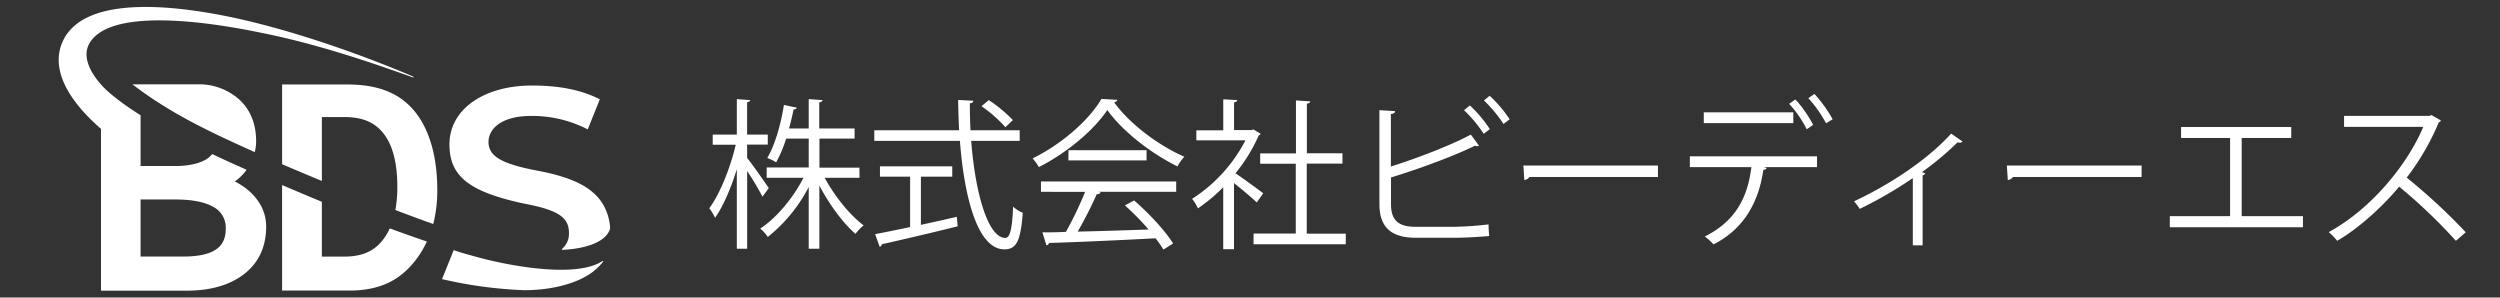
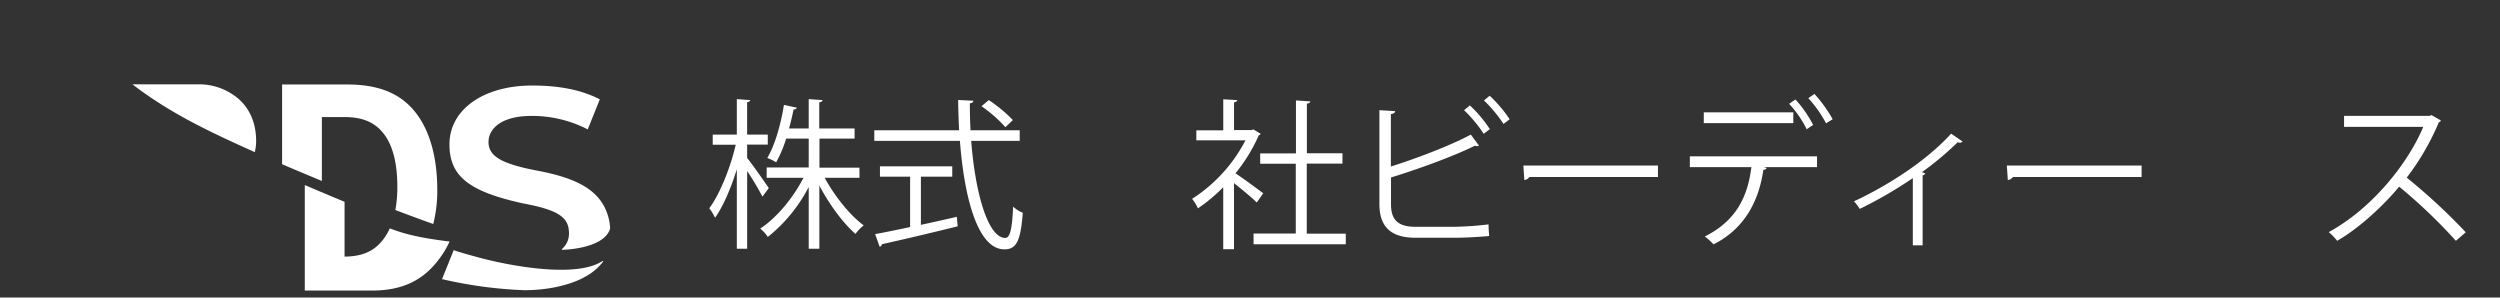
<svg xmlns="http://www.w3.org/2000/svg" id="レイヤー_1" data-name="レイヤー 1" viewBox="0 0 726.09 86.42">
  <rect x="0" y="0" width="726.09" height="86.42" fill="#333333" stroke="none" />
  <defs>
    <style>.cls-1{fill:#fff;}</style>
  </defs>
  <title>アートボード 1</title>
  <path class="cls-1" d="M93.48,52.56V34h6.59c5.47,0,9,1.66,11.55,5.07s3.78,8.6,3.78,15.16a37.11,37.11,0,0,1-.57,6.77c5.11,1.94,9,3.35,11,4.07A39.54,39.54,0,0,0,127,55.14c0-9.06-2-16.6-5.84-21.86-4.31-5.88-10.72-8.74-20.28-8.74H81.93V47.69C85.88,49.4,89.76,51,93.48,52.56Z" />
-   <path class="cls-1" d="M113.21,66.33a16.37,16.37,0,0,1-1.47,2.61c-2.58,3.76-6.18,5.58-11.67,5.58H93.48V58.61c-4.08-1.69-7.92-3.31-11.55-4.86V84.39h19.49c8.9,0,14.86-3,19.36-8.94a27.08,27.08,0,0,0,3.2-5.3C120.24,68.88,116.66,67.6,113.21,66.33Z" />
+   <path class="cls-1" d="M113.21,66.33a16.37,16.37,0,0,1-1.47,2.61c-2.58,3.76-6.18,5.58-11.67,5.58V58.61c-4.08-1.69-7.92-3.31-11.55-4.86V84.39h19.49c8.9,0,14.86-3,19.36-8.94a27.08,27.08,0,0,0,3.2-5.3C120.24,68.88,116.66,67.6,113.21,66.33Z" />
  <path class="cls-1" d="M74.39,41c0-5-1.65-9.1-4.89-12.09a17.57,17.57,0,0,0-12.31-4.41H38.47C49.77,33.16,61.34,38.48,74,44.19A13.73,13.73,0,0,0,74.39,41Z" />
-   <path class="cls-1" d="M71.8,55a21,21,0,0,0-3.6-2.3,15.15,15.15,0,0,0,2.29-2,14.74,14.74,0,0,0,1.14-1.39q-5.41-2.38-10-4.57A7.4,7.4,0,0,1,60,46.22c-2.14,1.3-5.23,2-9.17,2h-10V33.48h0c-9.24-5.85-11.6-9.07-11.6-9.07h0c-3.62-4.11-5.13-8.36-3.34-11.67C31,3.36,54.28,5,76.4,9.63c18.33,3.69,35.93,10.19,43.52,12.84.17.09.3-.14.08-.23-1.5-.64-26.31-11.44-51.64-17C45.75.38,22.62-.39,17.8,13.06c-2.35,6.5.61,14.85,11.53,24.36v47h24.9c6.8,0,12.35-1.57,16.48-4.68,4.37-3.29,6.59-8,6.59-13.93C77.3,61.66,75.45,58.05,71.8,55Zm-10,18c-2,1-4.85,1.51-8.56,1.51H40.83V57.94H50.94c4.64,0,8.25.66,10.72,2a6.76,6.76,0,0,1,3.9,6.51C65.56,69.62,64.37,71.71,61.8,73Z" />
  <path class="cls-1" d="M174.9,75.87c-7.47,4.88-26.42,1.52-36.36-1.22-3.75-1-6.34-1.82-6.77-2l-3.4,8.45h0l.16,0a125.22,125.22,0,0,0,23.67,3.18h.12c11.33,0,17.54-3.85,17.54-3.85h0a19,19,0,0,0,2.09-1.31A17,17,0,0,0,175.16,76C175.25,75.85,175.13,75.73,174.9,75.87Z" />
  <path class="cls-1" d="M151.81,59.05c10.3,1.93,13.44,4,13.44,8.68a5.78,5.78,0,0,1-1.95,4.51c-.16.15-.18.3,0,.32a32.54,32.54,0,0,0,5.55-.67c6.47-1.4,8-4.11,8.36-5.58a15.53,15.53,0,0,0-1.74-6.37c-2.83-5.25-8.63-8.35-19.39-10.37-10.48-2-14.2-4.2-14.2-8.36,0-3.48,3.27-7.54,12.45-7.54a35.18,35.18,0,0,1,15.59,3.52l.78.39,3.51-8.73-.67-.33c-5.09-2.48-11.32-3.68-19-3.68-14.12,0-24,7-24,17.05C130.52,51.11,136.09,55.6,151.81,59.05Z" />
  <path class="cls-1" d="M217,45.88c1.46,1.78,5.39,7.4,6.28,8.75l-1.83,2.48A84.64,84.64,0,0,0,217,49.67V72.24h-3V49.16c-1.69,5.47-4,10.86-6.32,14.09A15.1,15.1,0,0,0,206,60.49c3.05-4.08,6.14-11.76,7.68-18.45H207V39.09h7V28.79l3.88.28c0,.28-.28.52-.89.61v9.41h6V42h-6Zm32.63,5.76H239.52c2.85,5.29,7.44,11,11.33,13.81a13.09,13.09,0,0,0-2.39,2.48c-3.56-3.09-7.63-8.57-10.49-14.05V72.24h-3.09V54.31A45.09,45.09,0,0,1,223,68.82a10.89,10.89,0,0,0-2.2-2.44c4.63-3,9.55-8.84,12.55-14.74H222.67v-3h12.21V40.26h-6.55a37.44,37.44,0,0,1-2.9,6.88,14.71,14.71,0,0,0-2.58-1.26c2.48-4.21,4.08-10.63,4.83-15.4l3.74.79c-.09.33-.42.52-.94.52-.32,1.59-.75,3.51-1.31,5.52h5.71V28.79l4,.28c0,.33-.33.56-.94.66v7.58h10.26v2.95H238v8.43h11.61Z" />
  <path class="cls-1" d="M296.16,40.92H282.07c1.17,15.17,4.87,28.18,9.92,28.18,1.36,0,2-2.72,2.25-9.08a9.59,9.59,0,0,0,2.81,1.78c-.61,8.24-1.87,10.62-5.34,10.62-7.63,0-11.61-14.56-12.92-31.5H253.93V37.83h24.63c-.14-2.91-.24-5.85-.28-8.8l4.4.23c0,.42-.28.66-1,.75,0,2.62.05,5.24.19,7.82h14.28Zm-28.7,10.39v14c3.42-.75,7-1.54,10.44-2.34l.24,2.76c-8,2-16.62,4-22,5.2a.9.9,0,0,1-.65.75L254.17,68c2.76-.52,6.27-1.22,10.16-2.06V51.31h-8.76v-3h21v3Zm19.71-22.24a40.14,40.14,0,0,1,7,5.81L292,36.94a39.76,39.76,0,0,0-6.93-6.09Z" />
-   <path class="cls-1" d="M324.57,29a1.23,1.23,0,0,1-1,.7c4.59,6.37,13.06,12.64,20.41,15.82a13.32,13.32,0,0,0-2,2.81c-7.45-3.65-15.87-10.06-20.37-16.38-3.88,5.8-11.7,12.45-19.89,16.57A14.72,14.72,0,0,0,299.9,46c8.24-4,16.34-11,20-17.27ZM302.33,55.71v-3h39.28v3H319.09l.57.19c-.14.32-.52.47-1.13.51A117.34,117.34,0,0,1,313,67.27c6.22-.14,13.48-.37,20.6-.61a75,75,0,0,0-6.89-7l2.67-1.45c4.4,3.79,9.13,8.94,11.33,12.5l-2.81,1.78a32.86,32.86,0,0,0-2.29-3.28c-11.38.61-23.45,1.13-30.95,1.36a.79.79,0,0,1-.74.66l-1.17-3.75c2,0,4.26,0,6.83-.14a101.54,101.54,0,0,0,5.57-11.61Zm8-12.08H333v2.95h-22.7Z" />
  <path class="cls-1" d="M366.14,38.86c-.05.18-.33.37-.56.47a48.06,48.06,0,0,1-6.75,11c2.25,1.5,6.84,4.87,8.06,5.81L365,58.8c-1.31-1.31-4.3-3.79-6.6-5.62v19.2h-3.13v-18a48.35,48.35,0,0,1-7.35,6.14,12.49,12.49,0,0,0-1.69-2.77,44.46,44.46,0,0,0,15.5-17H347.46v-2.9h7.82V28.84l4.07.23c-.05.33-.33.56-.94.66v8.05h5.06l.56-.19Zm13.39,29h11.33v3.09H364.08V67.83h12.26V47.56H366v-3h10.39V29.17l4.17.28c-.05.32-.33.56-1,.65V44.52h10.34v3H379.53Z" />
  <path class="cls-1" d="M422.5,65.87a96.81,96.81,0,0,0,9.83-.7c0,1,.09,2.34.18,3.37-3.08.32-7.77.51-9.69.51h-11.7c-7.07,0-10.49-3.09-10.49-9.78V32l4.59.28c-.09.46-.42.75-1.26.84V48.36c7.16-2.25,17.13-6,23.22-9.27l2.39,3.23a1.17,1.17,0,0,1-.57.14,1.69,1.69,0,0,1-.65-.14C422.68,45.18,412,49.11,404,51.54v7.82c0,4.73,2.29,6.51,7.11,6.51Zm4.4-35.25a36.94,36.94,0,0,1,5.8,6.88l-1.78,1.36A38.57,38.57,0,0,0,425.21,32Zm5.76-2.81a38.72,38.72,0,0,1,5.8,6.83L436.68,36A40.91,40.91,0,0,0,431,29.17Z" />
  <path class="cls-1" d="M442.44,48.08h39.09V51.4H444.21a2.14,2.14,0,0,1-1.49.89Z" />
  <path class="cls-1" d="M527.73,48.55H512.28l.79.23c0,.28-.42.52-.93.56-1.22,8.48-5.06,16.9-14.47,21.63a19.94,19.94,0,0,0-2.53-2.29c9.23-4.59,12.46-11.71,13.53-20.13H490.79V45.41h36.94Zm-6.89-12.78h-26V32.63h26Zm.61-6.88a33.68,33.68,0,0,1,5.15,7.39l-1.87,1.27a31.12,31.12,0,0,0-5.1-7.4Zm5.53-1.6a38.22,38.22,0,0,1,5.29,7.35l-1.92,1.17a35.17,35.17,0,0,0-5.15-7.3Z" />
  <path class="cls-1" d="M570,41.1a1,1,0,0,1-.8.33,3.63,3.63,0,0,1-.65-.09A88.07,88.07,0,0,1,558.2,50a7.7,7.7,0,0,1,1,.42,1.35,1.35,0,0,1-.8.52V71.25h-2.85V51.73a121.56,121.56,0,0,1-15.41,8.94,14.6,14.6,0,0,0-1.68-2.2c8-3.7,20.13-10.77,28.23-19.66Z" />
  <path class="cls-1" d="M582.86,48.08H622V51.4H584.64a2.14,2.14,0,0,1-1.5.89Z" />
-   <path class="cls-1" d="M633.46,36.89h32v3.18H651.07V62.78h17.79V66H630.19V62.78H647.7V40.07H633.46Z" />
  <path class="cls-1" d="M708.93,35a1,1,0,0,1-.61.52A72.59,72.59,0,0,1,699,51.59a171.8,171.8,0,0,1,17.14,15.87l-2.86,2.48A154,154,0,0,0,696.8,54.21c-4.12,5-11.24,11.85-18,15.73a18,18,0,0,0-2.44-2.53c13-7.11,23.22-20.41,27.44-30.57h-23V33.66H705.6l.61-.23Z" />
</svg>